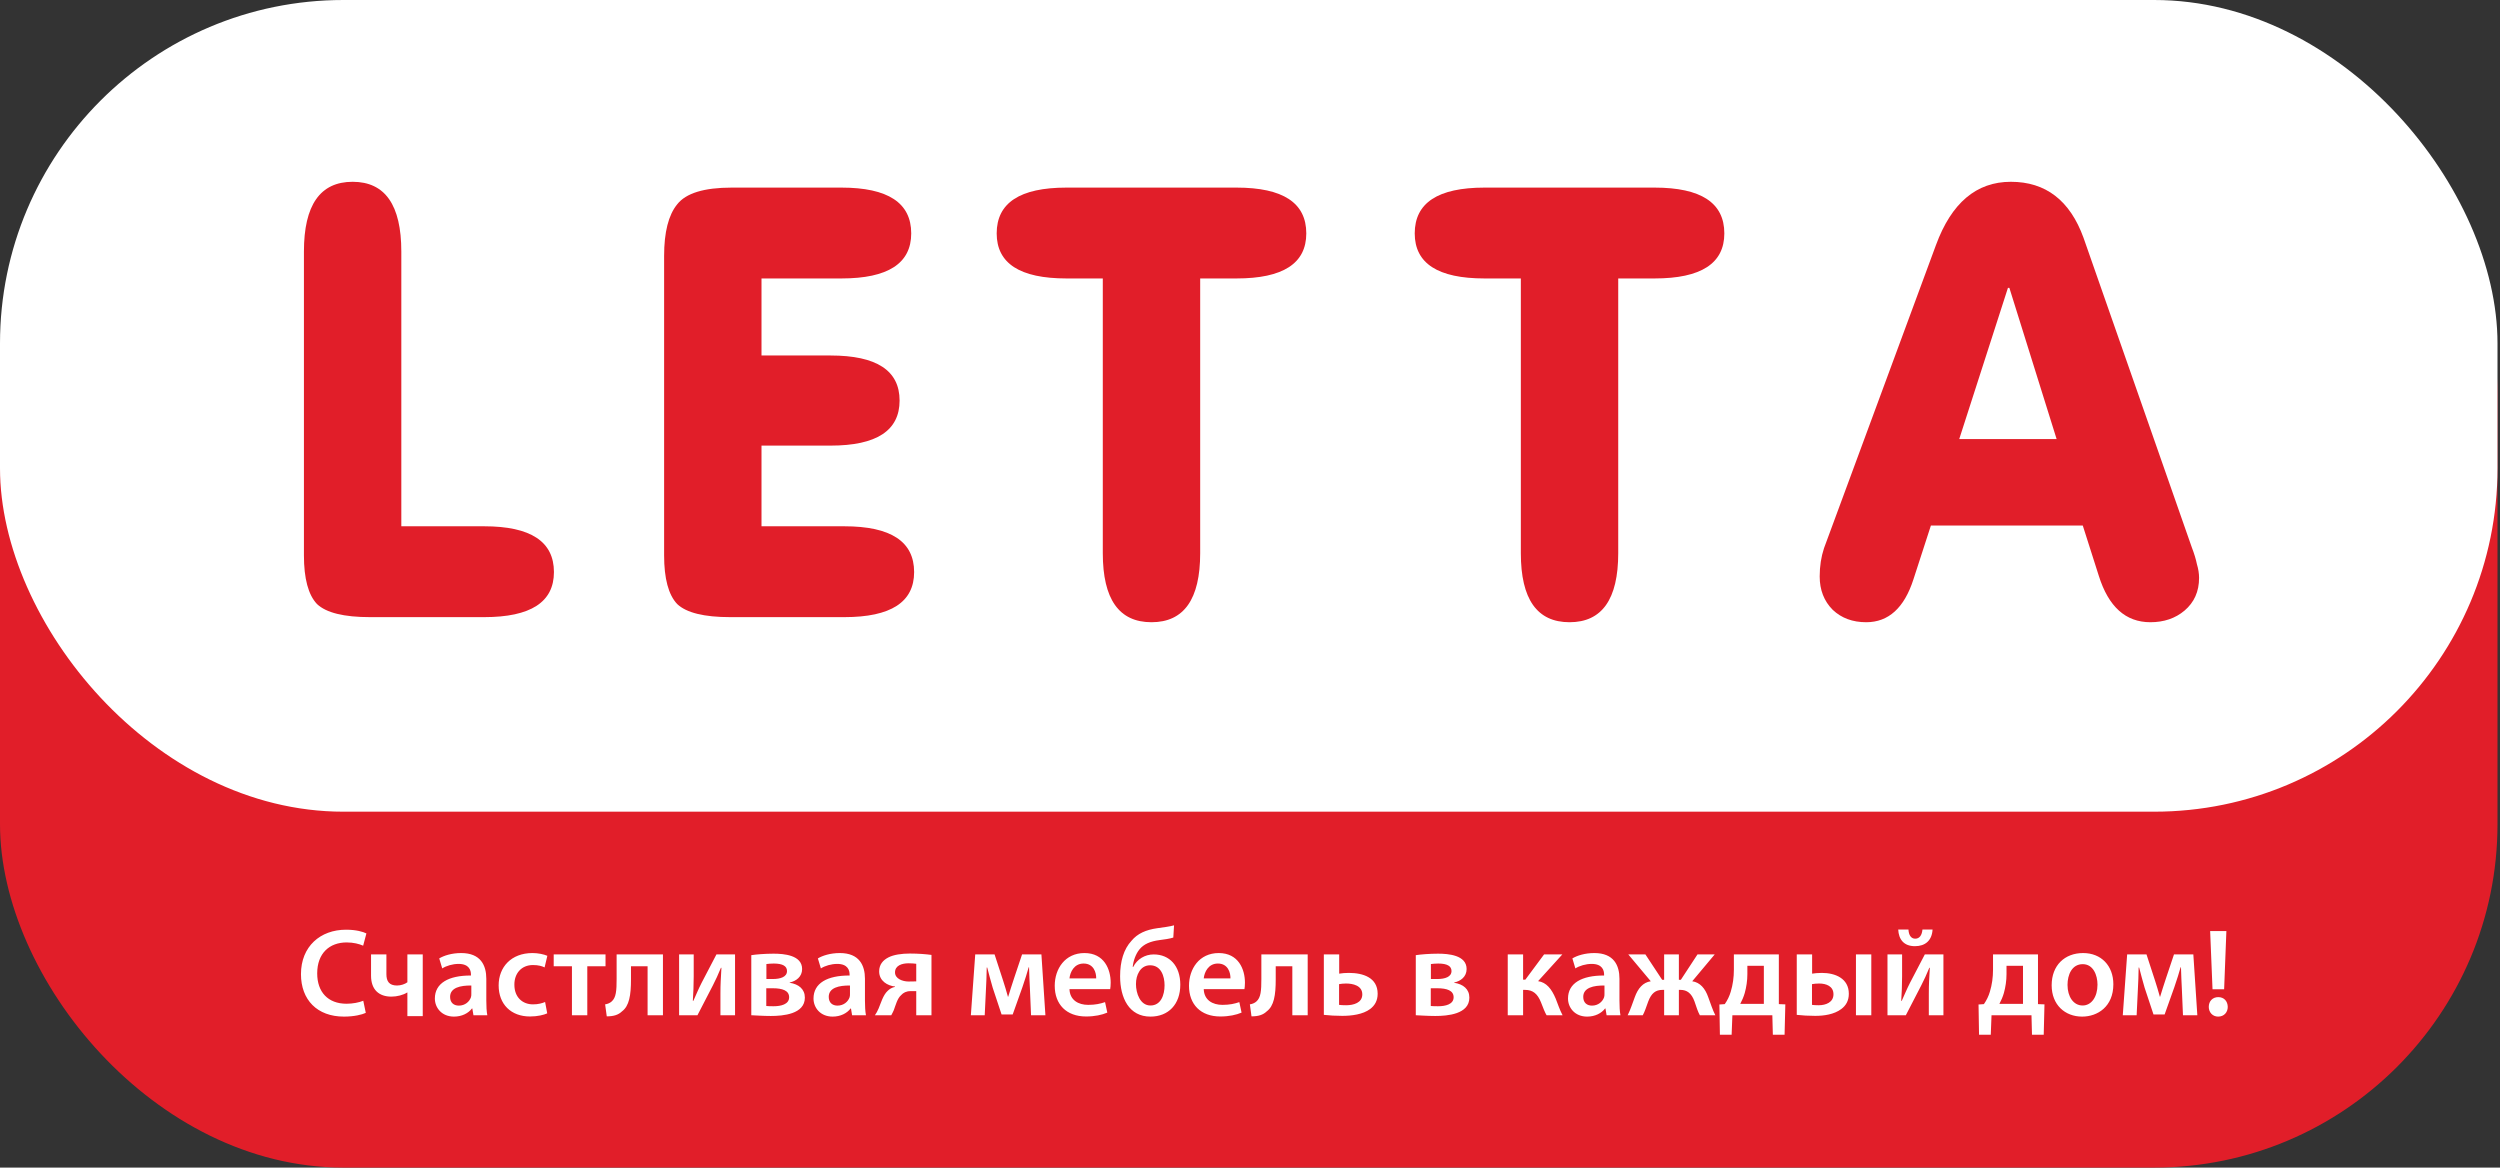
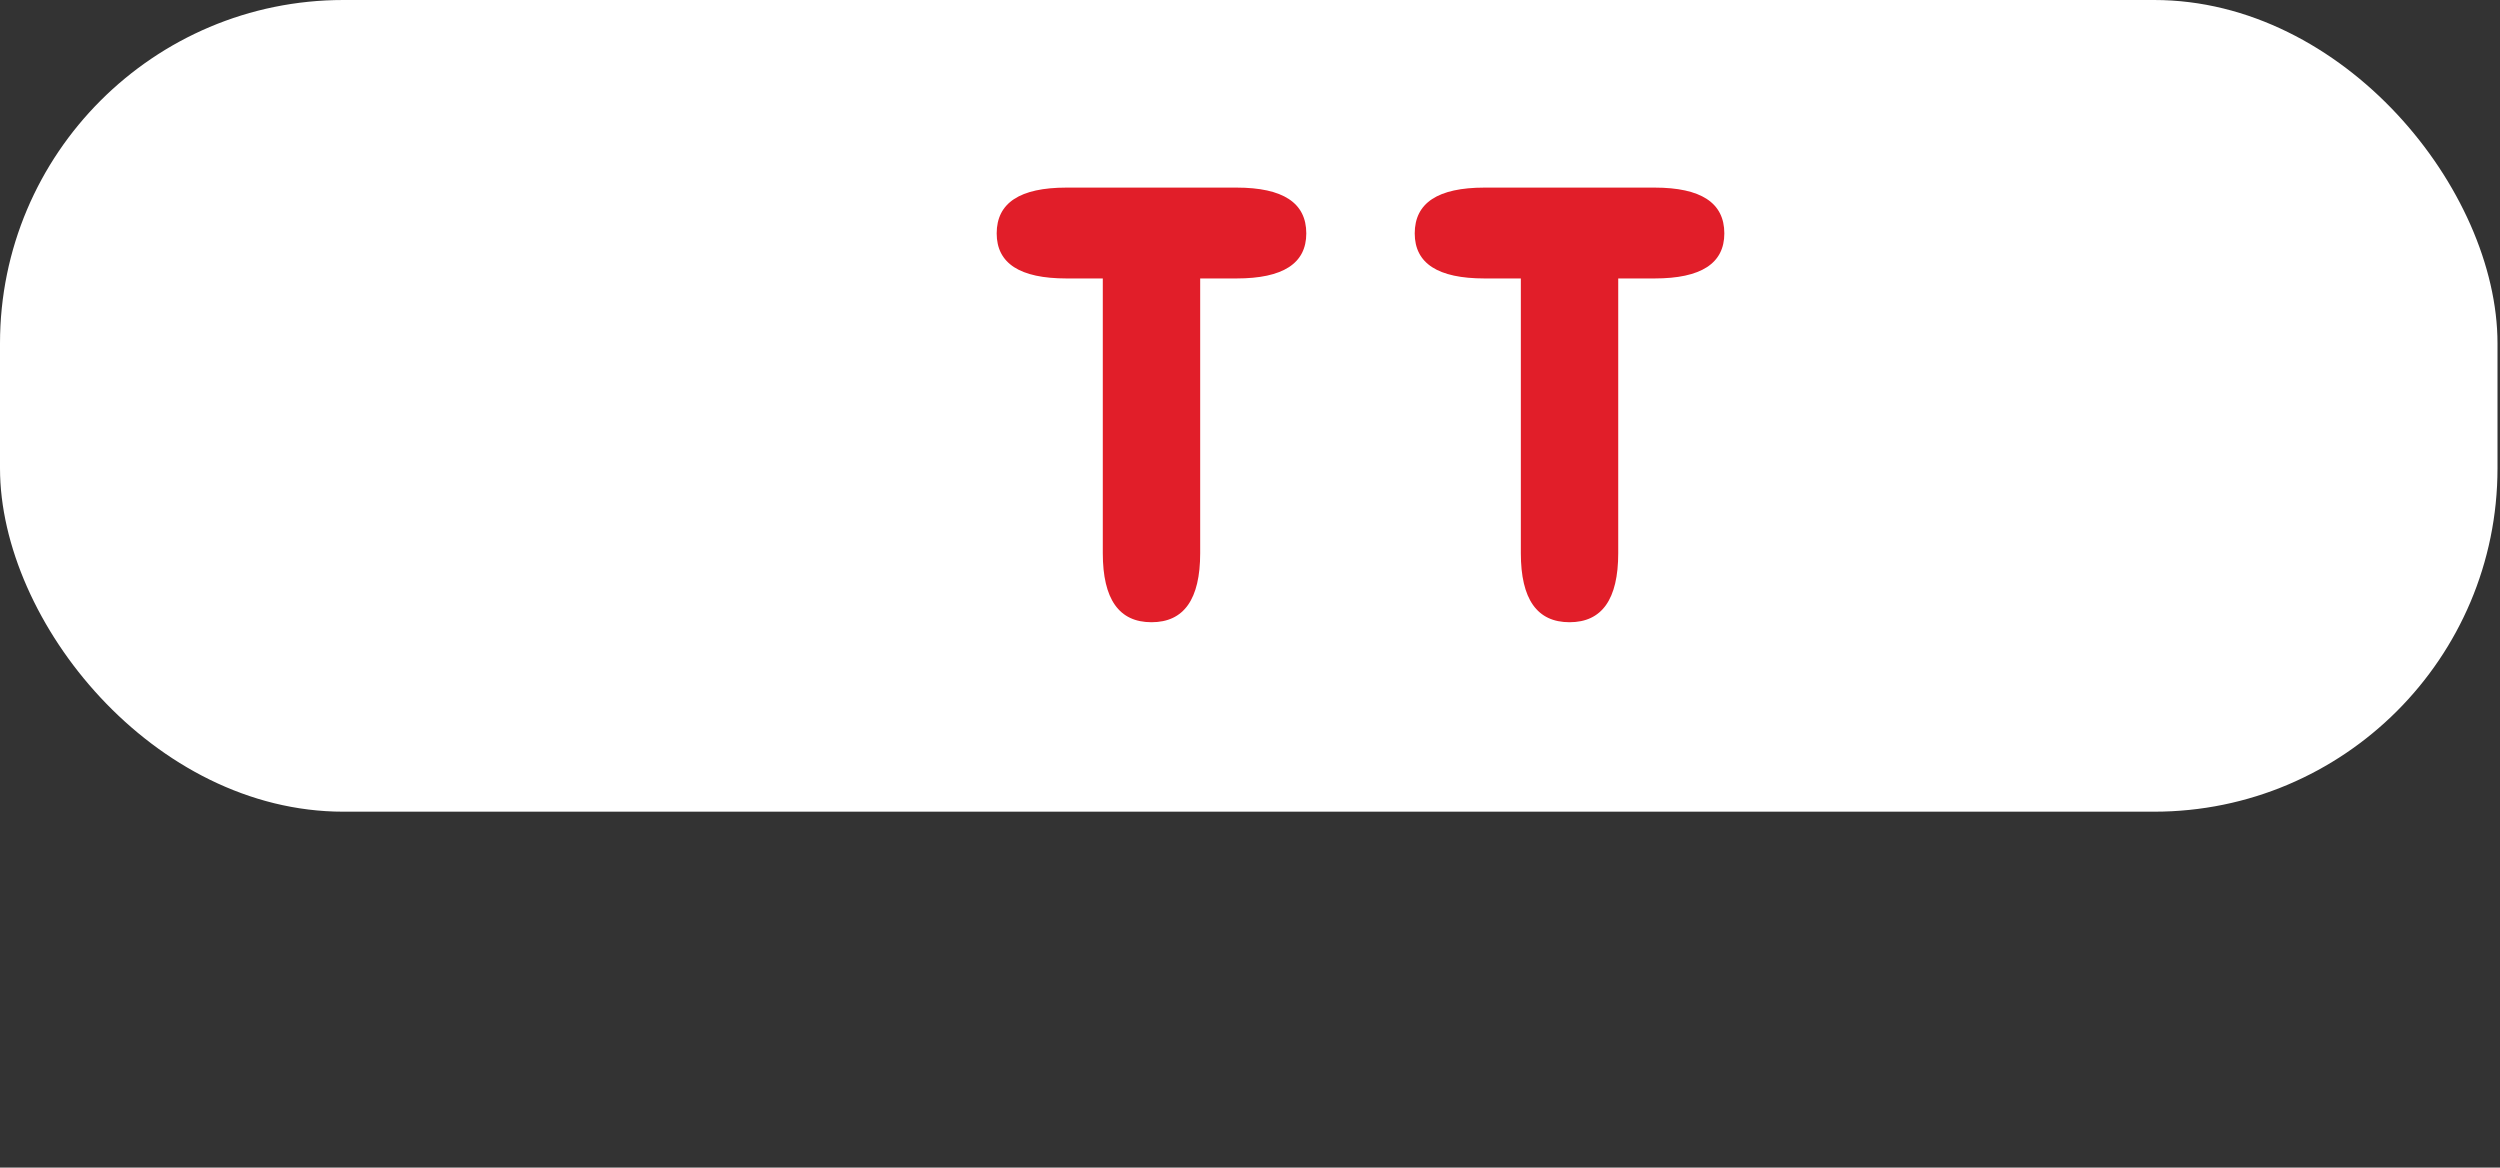
<svg xmlns="http://www.w3.org/2000/svg" width="364" height="170" viewBox="0 0 364 170" fill="none">
  <rect x="0" y="0" width="364" height="170" fill="#333333" stroke="none" />
-   <rect y="7.273" width="363.636" height="162.727" rx="50" fill="#E11E29" />
  <rect width="363.636" height="118.182" rx="50" fill="white" />
-   <path d="M292.777 26.469C297.857 26.469 301.384 29.185 303.359 34.617L319.126 79.696C319.479 80.613 319.726 81.424 319.867 82.13C320.079 82.835 320.185 83.506 320.185 84.141C320.185 86.116 319.479 87.703 318.068 88.903C316.728 90.031 315.07 90.596 313.095 90.596C309.497 90.596 306.992 88.338 305.581 83.823L303.253 76.522H281.137L278.597 84.352C277.257 88.514 274.964 90.596 271.719 90.596C269.744 90.596 268.121 89.996 266.851 88.797C265.581 87.527 264.947 85.904 264.947 83.929C264.947 82.447 265.158 81.072 265.581 79.802L281.878 35.675C284.135 29.537 287.768 26.469 292.777 26.469ZM285.264 63.929H299.444L292.566 41.918H292.354L285.264 63.929Z" fill="#E11E29" />
  <path d="M216.143 40.543C209.37 40.543 205.984 38.356 205.984 33.982C205.984 29.537 209.37 27.315 216.143 27.315H240.905C247.677 27.315 251.063 29.537 251.063 33.982C251.063 38.356 247.677 40.543 240.905 40.543H235.614V80.543C235.614 87.245 233.25 90.596 228.524 90.596C223.797 90.596 221.434 87.245 221.434 80.543V40.543H216.143Z" fill="#E11E29" />
  <path d="M155.276 40.543C148.503 40.543 145.117 38.356 145.117 33.982C145.117 29.537 148.503 27.315 155.276 27.315H180.038C186.81 27.315 190.196 29.537 190.196 33.982C190.196 38.356 186.81 40.543 180.038 40.543H174.747V80.543C174.747 87.245 172.383 90.596 167.657 90.596C162.93 90.596 160.567 87.245 160.567 80.543V40.543H155.276Z" fill="#E11E29" />
-   <path d="M122.515 27.315C129.288 27.315 132.674 29.537 132.674 33.982C132.674 38.356 129.288 40.543 122.515 40.543H110.875V51.76H120.928C127.63 51.76 130.981 53.947 130.981 58.321C130.981 62.694 127.63 64.881 120.928 64.881H110.875V76.627H122.938C129.711 76.627 133.097 78.85 133.097 83.294C133.097 87.668 129.711 89.855 122.938 89.855H106.325C102.515 89.855 99.94 89.22 98.6 87.95C97.33 86.61 96.695 84.246 96.695 80.86V37.262C96.695 33.806 97.33 31.301 98.6 29.749C99.87 28.126 102.515 27.315 106.536 27.315H122.515Z" fill="#E11E29" />
-   <path d="M44.252 36.627C44.252 29.855 46.615 26.469 51.342 26.469C56.069 26.469 58.432 29.855 58.432 36.627V76.627H70.496C77.268 76.627 80.654 78.85 80.654 83.294C80.654 87.668 77.268 89.855 70.496 89.855H53.882C50.072 89.855 47.497 89.22 46.157 87.95C44.887 86.61 44.252 84.246 44.252 80.86V36.627Z" fill="#E11E29" />
-   <path d="M52.894 145.709L53.258 147.473C52.73 147.727 51.567 148.018 50.076 148.018C46.185 148.018 43.821 145.582 43.821 141.836C43.821 137.8 46.64 135.364 50.385 135.364C51.858 135.364 52.894 135.673 53.349 135.909L52.876 137.691C52.294 137.436 51.476 137.218 50.476 137.218C47.985 137.218 46.185 138.782 46.185 141.727C46.185 144.436 47.749 146.145 50.458 146.145C51.349 146.145 52.294 145.964 52.894 145.709ZM54.024 138.964H56.26V141.836C56.26 142.873 56.66 143.491 57.806 143.491C58.369 143.491 58.951 143.291 59.315 143.018V138.964H61.551V147.945H59.315V144.509H59.278C58.715 144.873 57.806 145.109 56.987 145.109C55.188 145.109 54.024 144.109 54.024 142.055V138.964ZM70.807 142.509V145.691C70.807 146.491 70.843 147.273 70.952 147.818H68.934L68.77 146.836H68.716C68.189 147.527 67.261 148.018 66.098 148.018C64.316 148.018 63.316 146.727 63.316 145.382C63.316 143.164 65.298 142.018 68.57 142.036V141.891C68.57 141.309 68.334 140.345 66.77 140.345C65.898 140.345 64.989 140.618 64.389 141L63.952 139.545C64.607 139.145 65.752 138.764 67.152 138.764C69.989 138.764 70.807 140.564 70.807 142.509ZM68.625 144.709V143.491C67.043 143.473 65.534 143.8 65.534 145.145C65.534 146.018 66.098 146.418 66.807 146.418C67.716 146.418 68.352 145.836 68.57 145.2C68.625 145.036 68.625 144.873 68.625 144.709ZM79.367 145.891L79.676 147.545C79.203 147.764 78.276 148 77.167 148C74.403 148 72.603 146.218 72.603 143.473C72.603 140.818 74.421 138.764 77.531 138.764C78.349 138.764 79.185 138.945 79.694 139.164L79.294 140.855C78.931 140.673 78.403 140.509 77.603 140.509C75.894 140.509 74.876 141.764 74.894 143.382C74.894 145.2 76.076 146.236 77.603 146.236C78.367 146.236 78.931 146.073 79.367 145.891ZM80.619 138.964H88.165V140.691H85.51V147.818H83.274V140.691H80.619V138.964ZM89.78 138.964H96.525V147.818H94.289V140.691H91.871V142.6C91.871 144.909 91.616 146.473 90.562 147.255C90.053 147.745 89.398 147.982 88.344 147.982L88.107 146.236C88.489 146.182 88.835 146.018 89.053 145.818C89.707 145.255 89.78 144.236 89.78 142.527V138.964ZM98.877 138.964H101.004V142.145C101.004 143.545 100.95 144.491 100.877 145.727H100.95C101.422 144.691 101.677 144.036 102.15 143.109L104.313 138.964H107.022V147.818H104.895V144.655C104.895 143.236 104.95 142.582 105.04 140.909H104.968C104.531 141.964 104.24 142.6 103.804 143.455C103.131 144.764 102.313 146.364 101.55 147.818H98.877V138.964ZM109.388 147.818V139.073C110.043 138.964 111.406 138.855 112.625 138.855C114.115 138.855 116.788 139.055 116.788 141.091C116.788 142.218 115.915 142.855 114.97 143.055V143.091C116.297 143.291 117.188 144.018 117.188 145.255C117.188 147.673 113.988 147.927 112.225 147.927C111.097 147.927 109.915 147.836 109.388 147.818ZM111.588 140.364V142.545H112.515C113.643 142.545 114.588 142.236 114.588 141.382C114.588 140.673 113.97 140.291 112.661 140.291C112.206 140.291 111.915 140.327 111.588 140.364ZM111.57 143.891V146.473C111.934 146.509 112.206 146.509 112.643 146.509C113.661 146.509 114.897 146.255 114.897 145.2C114.897 144.218 113.915 143.891 112.515 143.891H111.57ZM125.938 142.509V145.691C125.938 146.491 125.975 147.273 126.084 147.818H124.065L123.902 146.836H123.847C123.32 147.527 122.393 148.018 121.229 148.018C119.447 148.018 118.447 146.727 118.447 145.382C118.447 143.164 120.429 142.018 123.702 142.036V141.891C123.702 141.309 123.465 140.345 121.902 140.345C121.029 140.345 120.12 140.618 119.52 141L119.084 139.545C119.738 139.145 120.884 138.764 122.284 138.764C125.12 138.764 125.938 140.564 125.938 142.509ZM123.756 144.709V143.491C122.175 143.473 120.665 143.8 120.665 145.145C120.665 146.018 121.229 146.418 121.938 146.418C122.847 146.418 123.484 145.836 123.702 145.2C123.756 145.036 123.756 144.873 123.756 144.709ZM135.623 139.036V147.818H133.405V144.309H132.569C131.95 144.309 131.514 144.545 131.205 144.891C130.641 145.382 130.423 146.327 130.132 147.091C130.023 147.345 129.914 147.545 129.769 147.818H127.387C127.587 147.545 127.769 147.2 127.932 146.818C128.259 146.055 128.569 144.891 129.241 144.273C129.514 144 129.859 143.782 130.314 143.691V143.636C129.241 143.527 128.005 142.836 128.005 141.436C128.005 140.436 128.569 139.8 129.35 139.4C130.114 139 131.296 138.836 132.478 138.836C133.714 138.836 134.841 138.927 135.623 139.036ZM133.405 142.891V140.327C133.096 140.291 132.787 140.255 132.296 140.255C131.314 140.255 130.314 140.582 130.314 141.582C130.314 142.509 131.423 142.909 132.296 142.909C132.823 142.909 133.114 142.909 133.405 142.891ZM141.357 147.818L141.993 138.964H144.811L146.066 142.818C146.248 143.382 146.557 144.382 146.757 145.127H146.793C146.975 144.491 147.357 143.327 147.648 142.436L148.811 138.964H151.63L152.211 147.818H150.12L149.957 143.964C149.92 143.109 149.848 141.891 149.83 140.836H149.775C149.484 141.855 149.339 142.327 148.866 143.727L147.448 147.709H145.83L144.539 143.818C144.284 142.982 143.957 141.691 143.739 140.873H143.666C143.648 141.964 143.611 143.164 143.557 144.018L143.375 147.818H141.357ZM161.642 144.018H155.715C155.769 145.618 157.006 146.309 158.442 146.309C159.478 146.309 160.206 146.145 160.897 145.909L161.224 147.436C160.46 147.764 159.406 148 158.133 148C155.26 148 153.569 146.236 153.569 143.527C153.569 141.073 155.06 138.764 157.897 138.764C160.769 138.764 161.715 141.127 161.715 143.073C161.715 143.491 161.678 143.818 161.642 144.018ZM155.715 142.455H159.606C159.624 141.636 159.26 140.291 157.769 140.291C156.387 140.291 155.806 141.545 155.715 142.455ZM170.942 134.727L170.833 136.509C170.342 136.673 169.469 136.8 168.851 136.873C167.488 137.055 166.524 137.455 165.888 138.255C165.342 138.927 164.997 139.964 164.924 140.782H164.997C165.56 139.655 166.706 138.964 167.979 138.964C170.288 138.964 171.851 140.636 171.851 143.364C171.851 146.236 170.124 148.018 167.506 148.018C164.397 148.018 163.088 145.327 163.088 142.145C163.088 139.964 163.615 138.2 164.742 136.982C165.615 135.927 166.833 135.382 168.506 135.145C169.288 135.036 170.324 134.909 170.942 134.727ZM169.56 143.455C169.56 142.164 169.069 140.545 167.451 140.545C166.706 140.545 166.16 140.945 165.851 141.491C165.56 141.964 165.397 142.564 165.397 143.291C165.397 144.6 165.997 146.4 167.506 146.4C169.015 146.4 169.56 144.891 169.56 143.455ZM181.191 144.018H175.264C175.318 145.618 176.555 146.309 177.991 146.309C179.027 146.309 179.755 146.145 180.446 145.909L180.773 147.436C180.009 147.764 178.955 148 177.682 148C174.809 148 173.118 146.236 173.118 143.527C173.118 141.073 174.609 138.764 177.446 138.764C180.318 138.764 181.264 141.127 181.264 143.073C181.264 143.491 181.227 143.818 181.191 144.018ZM175.264 142.455H179.155C179.173 141.636 178.809 140.291 177.318 140.291C175.936 140.291 175.355 141.545 175.264 142.455ZM183.654 138.964H190.4V147.818H188.163V140.691H185.745V142.6C185.745 144.909 185.491 146.473 184.436 147.255C183.927 147.745 183.273 147.982 182.218 147.982L181.982 146.236C182.363 146.182 182.709 146.018 182.927 145.818C183.582 145.255 183.654 144.236 183.654 142.527V138.964ZM192.751 138.964H194.987V141.764C195.369 141.691 195.933 141.655 196.406 141.655C198.442 141.655 200.587 142.327 200.587 144.691C200.587 145.709 200.151 146.418 199.497 146.909C198.442 147.709 196.769 147.909 195.442 147.909C194.497 147.909 193.551 147.855 192.751 147.764V138.964ZM194.969 143.291V146.309C195.26 146.345 195.551 146.364 196.006 146.364C197.06 146.364 198.351 146.018 198.351 144.782C198.351 143.491 196.969 143.2 195.987 143.2C195.587 143.2 195.278 143.236 194.969 143.291ZM206.139 147.818V139.073C206.793 138.964 208.157 138.855 209.375 138.855C210.866 138.855 213.539 139.055 213.539 141.091C213.539 142.218 212.666 142.855 211.721 143.055V143.091C213.048 143.291 213.939 144.018 213.939 145.255C213.939 147.673 210.739 147.927 208.975 147.927C207.848 147.927 206.666 147.836 206.139 147.818ZM208.339 140.364V142.545H209.266C210.393 142.545 211.339 142.236 211.339 141.382C211.339 140.673 210.721 140.291 209.412 140.291C208.957 140.291 208.666 140.327 208.339 140.364ZM208.321 143.891V146.473C208.684 146.509 208.957 146.509 209.393 146.509C210.412 146.509 211.648 146.255 211.648 145.2C211.648 144.218 210.666 143.891 209.266 143.891H208.321ZM219.527 138.964H221.763V142.636H222.091L224.818 138.964H227.473L223.945 142.855C225.163 143.036 225.909 143.982 226.509 145.4C226.782 146.073 227.091 147.036 227.509 147.818H225.182C224.945 147.436 224.691 146.782 224.363 145.927C223.873 144.709 223.2 144.127 222.054 144.127H221.763V147.818H219.527V138.964ZM235.793 142.509V145.691C235.793 146.491 235.829 147.273 235.938 147.818H233.92L233.756 146.836H233.702C233.174 147.527 232.247 148.018 231.083 148.018C229.302 148.018 228.302 146.727 228.302 145.382C228.302 143.164 230.283 142.018 233.556 142.036V141.891C233.556 141.309 233.32 140.345 231.756 140.345C230.883 140.345 229.974 140.618 229.374 141L228.938 139.545C229.593 139.145 230.738 138.764 232.138 138.764C234.974 138.764 235.793 140.564 235.793 142.509ZM233.611 144.709V143.491C232.029 143.473 230.52 143.8 230.52 145.145C230.52 146.018 231.083 146.418 231.793 146.418C232.702 146.418 233.338 145.836 233.556 145.2C233.611 145.036 233.611 144.873 233.611 144.709ZM237.08 138.964H239.571L242.007 142.655H242.298V138.964H244.444V142.655H244.735L247.153 138.964H249.662L246.389 142.873C247.535 143.036 248.28 143.927 248.716 145.182C249.062 146.091 249.353 147.055 249.753 147.818H247.498C247.226 147.345 246.989 146.618 246.716 145.8C246.28 144.6 245.607 144.127 244.68 144.127H244.444V147.818H242.298V144.127H242.062C241.044 144.127 240.444 144.618 239.989 145.8C239.68 146.655 239.462 147.327 239.189 147.818H236.989C237.389 147.036 237.68 146.091 238.026 145.182C238.48 143.927 239.207 143.036 240.353 142.873L237.08 138.964ZM252.453 138.964H258.999V146.2L259.944 146.236L259.835 150.655H258.126L258.053 147.818H252.235L252.126 150.655H250.417L250.344 146.255L251.126 146.2C251.508 145.655 251.817 145.018 251.999 144.382C252.308 143.364 252.453 142.291 252.453 141.182V138.964ZM254.417 140.618V141.836C254.417 142.782 254.272 143.727 254.035 144.582C253.872 145.145 253.635 145.691 253.381 146.164H256.817V140.618H254.417ZM261.608 138.964H263.844V141.764C264.189 141.709 264.68 141.655 265.262 141.655C267.208 141.655 269.189 142.455 269.189 144.691C269.189 145.727 268.753 146.418 268.099 146.909C267.044 147.709 265.553 147.909 264.299 147.909C263.353 147.909 262.408 147.855 261.608 147.764V138.964ZM263.826 143.291V146.309C264.099 146.345 264.408 146.364 264.789 146.364C265.844 146.364 266.953 145.945 266.953 144.764C266.953 143.582 265.88 143.2 264.88 143.2C264.444 143.2 264.117 143.236 263.826 143.291ZM270.226 138.964H272.462V147.818H270.226V138.964ZM274.818 138.964H276.945V142.145C276.945 143.545 276.891 144.491 276.818 145.727H276.891C277.363 144.691 277.618 144.036 278.091 143.109L280.254 138.964H282.963V147.818H280.836V144.655C280.836 143.236 280.891 142.582 280.981 140.909H280.909C280.472 141.964 280.181 142.6 279.745 143.455C279.072 144.764 278.254 146.364 277.491 147.818H274.818V138.964ZM276.381 135.345H277.872C277.909 136.127 278.236 136.673 278.854 136.673C279.509 136.673 279.836 136.127 279.909 135.345H281.381C281.291 136.945 280.309 137.764 278.818 137.764C277.181 137.764 276.454 136.764 276.381 135.345ZM290.184 138.964H296.73V146.2L297.675 146.236L297.566 150.655H295.857L295.784 147.818H289.966L289.857 150.655H288.148L288.075 146.255L288.857 146.2C289.239 145.655 289.548 145.018 289.73 144.382C290.039 143.364 290.184 142.291 290.184 141.182V138.964ZM292.148 140.618V141.836C292.148 142.782 292.003 143.727 291.766 144.582C291.603 145.145 291.366 145.691 291.112 146.164H294.548V140.618H292.148ZM303.304 138.764C305.94 138.764 307.704 140.618 307.704 143.309C307.704 146.564 305.413 148.018 303.158 148.018C300.667 148.018 298.722 146.309 298.722 143.455C298.722 140.545 300.631 138.764 303.304 138.764ZM303.249 140.382C301.667 140.382 301.031 141.927 301.031 143.4C301.031 145.109 301.886 146.4 303.231 146.4C304.504 146.4 305.395 145.164 305.395 143.364C305.395 141.982 304.777 140.382 303.249 140.382ZM309.077 147.818L309.713 138.964H312.531L313.786 142.818C313.968 143.382 314.277 144.382 314.477 145.127H314.513C314.695 144.491 315.077 143.327 315.368 142.436L316.531 138.964H319.35L319.931 147.818H317.841L317.677 143.964C317.641 143.109 317.568 141.891 317.55 140.836H317.495C317.204 141.855 317.059 142.327 316.586 143.727L315.168 147.709H313.55L312.259 143.818C312.004 142.982 311.677 141.691 311.459 140.873H311.386C311.368 141.964 311.331 143.164 311.277 144.018L311.095 147.818H309.077ZM323.834 144.036H322.143L321.797 135.564H324.161L323.834 144.036ZM322.961 148.018C322.161 148.018 321.597 147.4 321.597 146.6C321.597 145.764 322.161 145.182 322.979 145.182C323.815 145.182 324.343 145.764 324.361 146.6C324.361 147.4 323.815 148.018 322.961 148.018Z" fill="white" />
</svg>